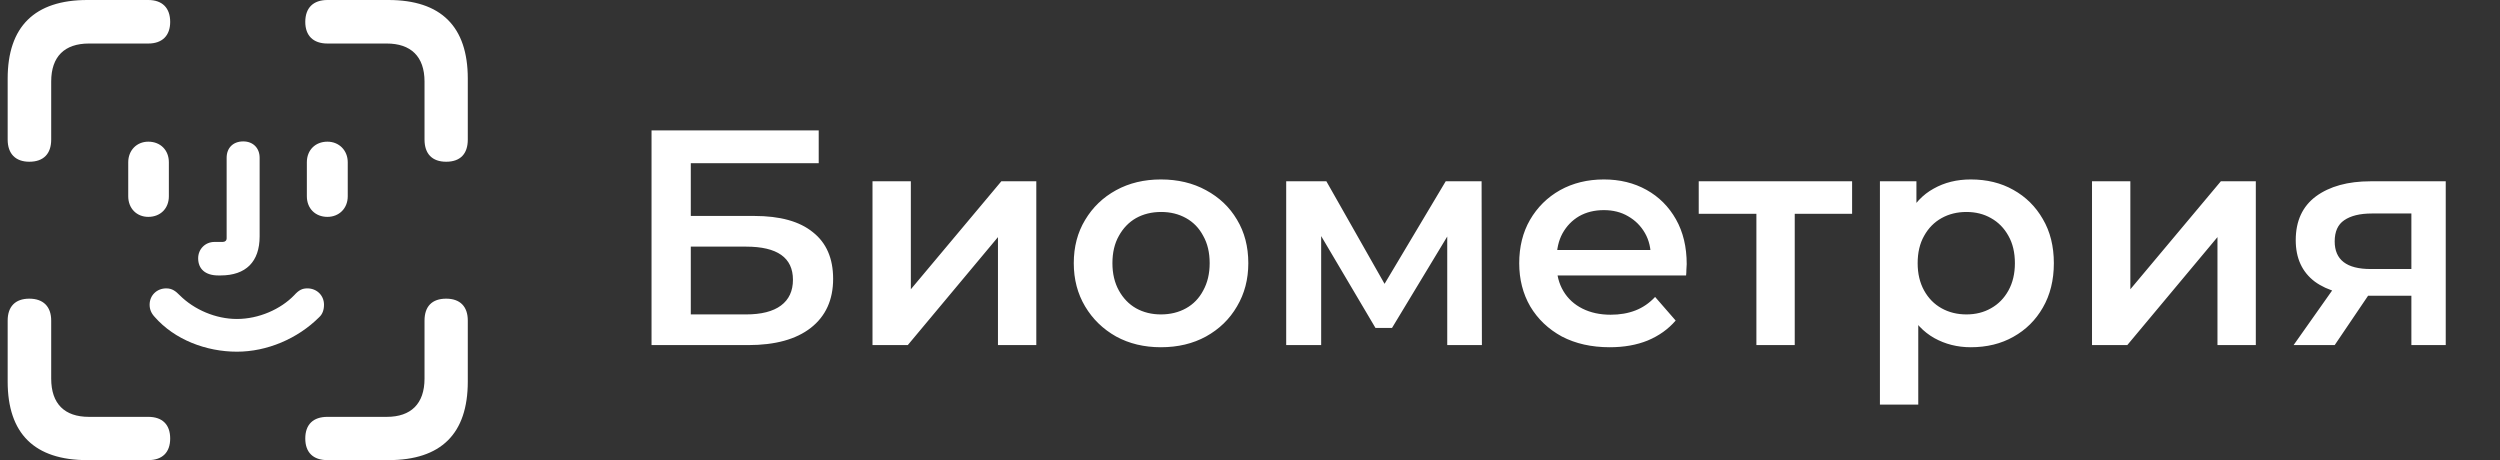
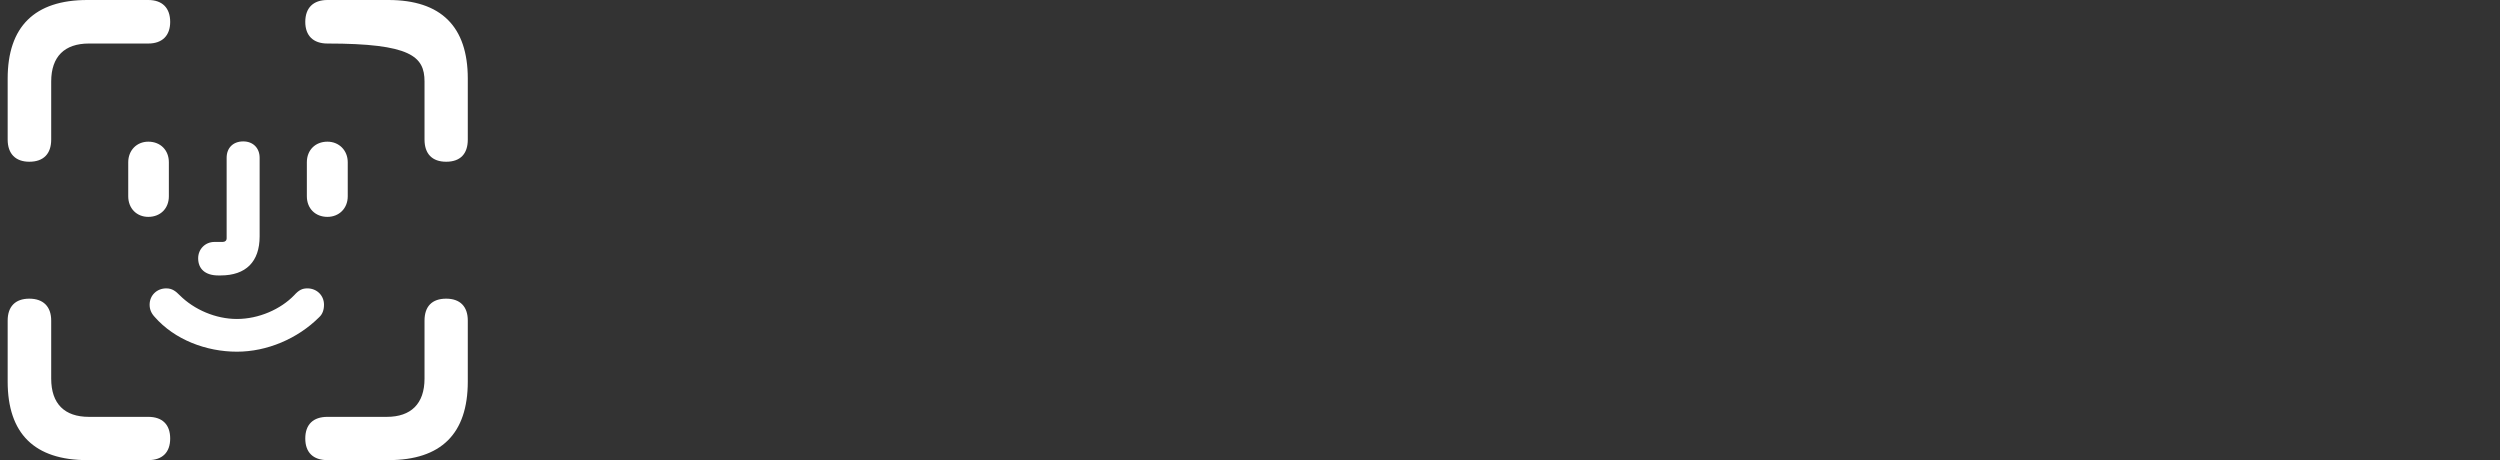
<svg xmlns="http://www.w3.org/2000/svg" width="163" height="30" viewBox="0 0 163 30" fill="none">
  <rect x="0" y="0" width="163" height="30" fill="#333333" stroke="none" />
  <g clip-path="url(#clip0_1285_2707)">
-     <path d="M29.09 10.545C30.018 10.545 30.5 10.029 30.5 9.1V5.126C30.5 1.737 28.763 0 25.322 0H21.349C20.42 0 19.904 0.516 19.904 1.428C19.904 2.322 20.42 2.838 21.349 2.838H25.219C26.784 2.838 27.679 3.681 27.679 5.315V9.1C27.679 10.029 28.178 10.545 29.09 10.545ZM1.911 10.545C2.839 10.545 3.338 10.029 3.338 9.1V5.315C3.338 3.681 4.216 2.838 5.798 2.838H9.669C10.58 2.838 11.096 2.322 11.096 1.428C11.096 0.516 10.58 0 9.669 0H5.695C2.255 0 0.5 1.737 0.5 5.126V9.1C0.5 10.029 1.016 10.545 1.911 10.545ZM14.227 17.959H14.382C16.033 17.959 16.928 17.064 16.928 15.413V10.287C16.928 9.65 16.498 9.22 15.861 9.22C15.19 9.22 14.777 9.65 14.777 10.287V15.533C14.777 15.688 14.674 15.774 14.52 15.774H13.986C13.384 15.774 12.92 16.238 12.92 16.841C12.92 17.546 13.401 17.959 14.227 17.959ZM9.669 14.14C10.46 14.14 11.01 13.589 11.01 12.798V10.579C11.01 9.788 10.46 9.237 9.669 9.237C8.912 9.237 8.361 9.805 8.361 10.579V12.798C8.361 13.589 8.912 14.14 9.669 14.14ZM21.349 14.14C22.105 14.14 22.673 13.589 22.673 12.798V10.579C22.673 9.805 22.105 9.237 21.349 9.237C20.557 9.237 20.007 9.788 20.007 10.579V12.798C20.007 13.589 20.557 14.14 21.349 14.14ZM15.448 22.93C17.409 22.93 19.405 22.087 20.815 20.677C21.022 20.487 21.125 20.212 21.125 19.868C21.125 19.249 20.643 18.802 20.041 18.802C19.715 18.802 19.491 18.905 19.181 19.249C18.304 20.16 16.876 20.797 15.448 20.797C14.072 20.797 12.662 20.195 11.716 19.249C11.458 18.991 11.234 18.802 10.838 18.802C10.236 18.802 9.755 19.249 9.755 19.868C9.755 20.16 9.858 20.419 10.081 20.659C11.389 22.156 13.453 22.93 15.448 22.93ZM5.695 30H9.669C10.58 30 11.096 29.501 11.096 28.59C11.096 27.678 10.58 27.179 9.669 27.179H5.798C4.216 27.179 3.338 26.336 3.338 24.685V20.9C3.338 19.988 2.822 19.473 1.911 19.473C0.999 19.473 0.5 19.988 0.5 20.9V24.874C0.5 28.28 2.255 30 5.695 30ZM21.349 30H25.322C28.763 30 30.5 28.28 30.5 24.874V20.9C30.5 19.988 30.001 19.473 29.09 19.473C28.16 19.473 27.679 19.988 27.679 20.9V24.685C27.679 26.336 26.784 27.179 25.219 27.179H21.349C20.42 27.179 19.904 27.678 19.904 28.59C19.904 29.501 20.42 30 21.349 30Z" fill="white" />
+     <path d="M29.09 10.545C30.018 10.545 30.5 10.029 30.5 9.1V5.126C30.5 1.737 28.763 0 25.322 0H21.349C20.42 0 19.904 0.516 19.904 1.428C19.904 2.322 20.42 2.838 21.349 2.838C26.784 2.838 27.679 3.681 27.679 5.315V9.1C27.679 10.029 28.178 10.545 29.09 10.545ZM1.911 10.545C2.839 10.545 3.338 10.029 3.338 9.1V5.315C3.338 3.681 4.216 2.838 5.798 2.838H9.669C10.58 2.838 11.096 2.322 11.096 1.428C11.096 0.516 10.58 0 9.669 0H5.695C2.255 0 0.5 1.737 0.5 5.126V9.1C0.5 10.029 1.016 10.545 1.911 10.545ZM14.227 17.959H14.382C16.033 17.959 16.928 17.064 16.928 15.413V10.287C16.928 9.65 16.498 9.22 15.861 9.22C15.19 9.22 14.777 9.65 14.777 10.287V15.533C14.777 15.688 14.674 15.774 14.52 15.774H13.986C13.384 15.774 12.92 16.238 12.92 16.841C12.92 17.546 13.401 17.959 14.227 17.959ZM9.669 14.14C10.46 14.14 11.01 13.589 11.01 12.798V10.579C11.01 9.788 10.46 9.237 9.669 9.237C8.912 9.237 8.361 9.805 8.361 10.579V12.798C8.361 13.589 8.912 14.14 9.669 14.14ZM21.349 14.14C22.105 14.14 22.673 13.589 22.673 12.798V10.579C22.673 9.805 22.105 9.237 21.349 9.237C20.557 9.237 20.007 9.788 20.007 10.579V12.798C20.007 13.589 20.557 14.14 21.349 14.14ZM15.448 22.93C17.409 22.93 19.405 22.087 20.815 20.677C21.022 20.487 21.125 20.212 21.125 19.868C21.125 19.249 20.643 18.802 20.041 18.802C19.715 18.802 19.491 18.905 19.181 19.249C18.304 20.16 16.876 20.797 15.448 20.797C14.072 20.797 12.662 20.195 11.716 19.249C11.458 18.991 11.234 18.802 10.838 18.802C10.236 18.802 9.755 19.249 9.755 19.868C9.755 20.16 9.858 20.419 10.081 20.659C11.389 22.156 13.453 22.93 15.448 22.93ZM5.695 30H9.669C10.58 30 11.096 29.501 11.096 28.59C11.096 27.678 10.58 27.179 9.669 27.179H5.798C4.216 27.179 3.338 26.336 3.338 24.685V20.9C3.338 19.988 2.822 19.473 1.911 19.473C0.999 19.473 0.5 19.988 0.5 20.9V24.874C0.5 28.28 2.255 30 5.695 30ZM21.349 30H25.322C28.763 30 30.5 28.28 30.5 24.874V20.9C30.5 19.988 30.001 19.473 29.09 19.473C28.16 19.473 27.679 19.988 27.679 20.9V24.685C27.679 26.336 26.784 27.179 25.219 27.179H21.349C20.42 27.179 19.904 27.678 19.904 28.59C19.904 29.501 20.42 30 21.349 30Z" fill="white" />
  </g>
-   <path d="M42.48 22.5V8.5H53.38V10.64H45.04V14.08H49.18C50.86 14.08 52.133 14.433 53 15.14C53.88 15.833 54.32 16.847 54.32 18.18C54.32 19.553 53.833 20.62 52.86 21.38C51.9 22.127 50.54 22.5 48.78 22.5H42.48ZM45.04 20.5H48.64C49.64 20.5 50.4 20.307 50.92 19.92C51.44 19.533 51.7 18.973 51.7 18.24C51.7 16.8 50.68 16.08 48.64 16.08H45.04V20.5ZM56.887 22.5V11.82H59.387V18.86L65.287 11.82H67.567V22.5H65.067V15.46L59.187 22.5H56.887ZM75.69 22.64C74.597 22.64 73.623 22.407 72.77 21.94C71.917 21.46 71.243 20.807 70.75 19.98C70.257 19.153 70.01 18.213 70.01 17.16C70.01 16.093 70.257 15.153 70.75 14.34C71.243 13.513 71.917 12.867 72.77 12.4C73.623 11.933 74.597 11.7 75.69 11.7C76.797 11.7 77.777 11.933 78.63 12.4C79.497 12.867 80.17 13.507 80.65 14.32C81.143 15.133 81.39 16.08 81.39 17.16C81.39 18.213 81.143 19.153 80.65 19.98C80.17 20.807 79.497 21.46 78.63 21.94C77.777 22.407 76.797 22.64 75.69 22.64ZM75.69 20.5C76.303 20.5 76.85 20.367 77.33 20.1C77.81 19.833 78.183 19.447 78.45 18.94C78.73 18.433 78.87 17.84 78.87 17.16C78.87 16.467 78.73 15.873 78.45 15.38C78.183 14.873 77.81 14.487 77.33 14.22C76.85 13.953 76.31 13.82 75.71 13.82C75.097 13.82 74.55 13.953 74.07 14.22C73.603 14.487 73.23 14.873 72.95 15.38C72.67 15.873 72.53 16.467 72.53 17.16C72.53 17.84 72.67 18.433 72.95 18.94C73.23 19.447 73.603 19.833 74.07 20.1C74.55 20.367 75.09 20.5 75.69 20.5ZM83.86 22.5V11.82H86.48L90.78 19.4H89.74L94.26 11.82H96.6L96.62 22.5H94.36V14.5L94.76 14.76L90.76 21.38H89.68L85.66 14.58L86.14 14.46V22.5H83.86ZM104.953 22.64C103.766 22.64 102.726 22.407 101.833 21.94C100.953 21.46 100.266 20.807 99.773 19.98C99.293 19.153 99.053 18.213 99.053 17.16C99.053 16.093 99.286 15.153 99.753 14.34C100.233 13.513 100.886 12.867 101.713 12.4C102.553 11.933 103.506 11.7 104.573 11.7C105.613 11.7 106.54 11.927 107.353 12.38C108.166 12.833 108.806 13.473 109.273 14.3C109.74 15.127 109.973 16.1 109.973 17.22C109.973 17.327 109.966 17.447 109.953 17.58C109.953 17.713 109.946 17.84 109.933 17.96H101.033V16.3H108.613L107.633 16.82C107.646 16.207 107.52 15.667 107.253 15.2C106.986 14.733 106.62 14.367 106.153 14.1C105.7 13.833 105.173 13.7 104.573 13.7C103.96 13.7 103.42 13.833 102.953 14.1C102.5 14.367 102.14 14.74 101.873 15.22C101.62 15.687 101.493 16.24 101.493 16.88V17.28C101.493 17.92 101.64 18.487 101.933 18.98C102.226 19.473 102.64 19.853 103.173 20.12C103.706 20.387 104.32 20.52 105.013 20.52C105.613 20.52 106.153 20.427 106.633 20.24C107.113 20.053 107.54 19.76 107.913 19.36L109.253 20.9C108.773 21.46 108.166 21.893 107.433 22.2C106.713 22.493 105.886 22.64 104.953 22.64ZM114.517 22.5V13.34L115.097 13.94H110.757V11.82H120.757V13.94H116.437L117.017 13.34V22.5H114.517ZM128.491 22.64C127.624 22.64 126.831 22.44 126.111 22.04C125.404 21.64 124.837 21.04 124.411 20.24C123.997 19.427 123.791 18.4 123.791 17.16C123.791 15.907 123.991 14.88 124.391 14.08C124.804 13.28 125.364 12.687 126.071 12.3C126.777 11.9 127.584 11.7 128.491 11.7C129.544 11.7 130.471 11.927 131.271 12.38C132.084 12.833 132.724 13.467 133.191 14.28C133.671 15.093 133.911 16.053 133.911 17.16C133.911 18.267 133.671 19.233 133.191 20.06C132.724 20.873 132.084 21.507 131.271 21.96C130.471 22.413 129.544 22.64 128.491 22.64ZM122.571 26.38V11.82H124.951V14.34L124.871 17.18L125.071 20.02V26.38H122.571ZM128.211 20.5C128.811 20.5 129.344 20.367 129.811 20.1C130.291 19.833 130.671 19.447 130.951 18.94C131.231 18.433 131.371 17.84 131.371 17.16C131.371 16.467 131.231 15.873 130.951 15.38C130.671 14.873 130.291 14.487 129.811 14.22C129.344 13.953 128.811 13.82 128.211 13.82C127.611 13.82 127.071 13.953 126.591 14.22C126.111 14.487 125.731 14.873 125.451 15.38C125.171 15.873 125.031 16.467 125.031 17.16C125.031 17.84 125.171 18.433 125.451 18.94C125.731 19.447 126.111 19.833 126.591 20.1C127.071 20.367 127.611 20.5 128.211 20.5ZM136.399 22.5V11.82H138.899V18.86L144.799 11.82H147.079V22.5H144.579V15.46L138.699 22.5H136.399ZM157.222 22.5V18.86L157.582 19.28H154.382C152.915 19.28 151.762 18.973 150.922 18.36C150.095 17.733 149.682 16.833 149.682 15.66C149.682 14.407 150.122 13.453 151.002 12.8C151.895 12.147 153.082 11.82 154.562 11.82H159.462V22.5H157.222ZM149.542 22.5L152.422 18.42H154.982L152.222 22.5H149.542ZM157.222 18.06V13.26L157.582 13.92H154.642C153.868 13.92 153.268 14.067 152.842 14.36C152.428 14.64 152.222 15.1 152.222 15.74C152.222 16.94 153.002 17.54 154.562 17.54H157.582L157.222 18.06Z" fill="white" />
  <defs>
    <clipPath id="clip0_1285_2707">
      <rect width="30" height="30" fill="white" transform="translate(0.5)" />
    </clipPath>
  </defs>
</svg>